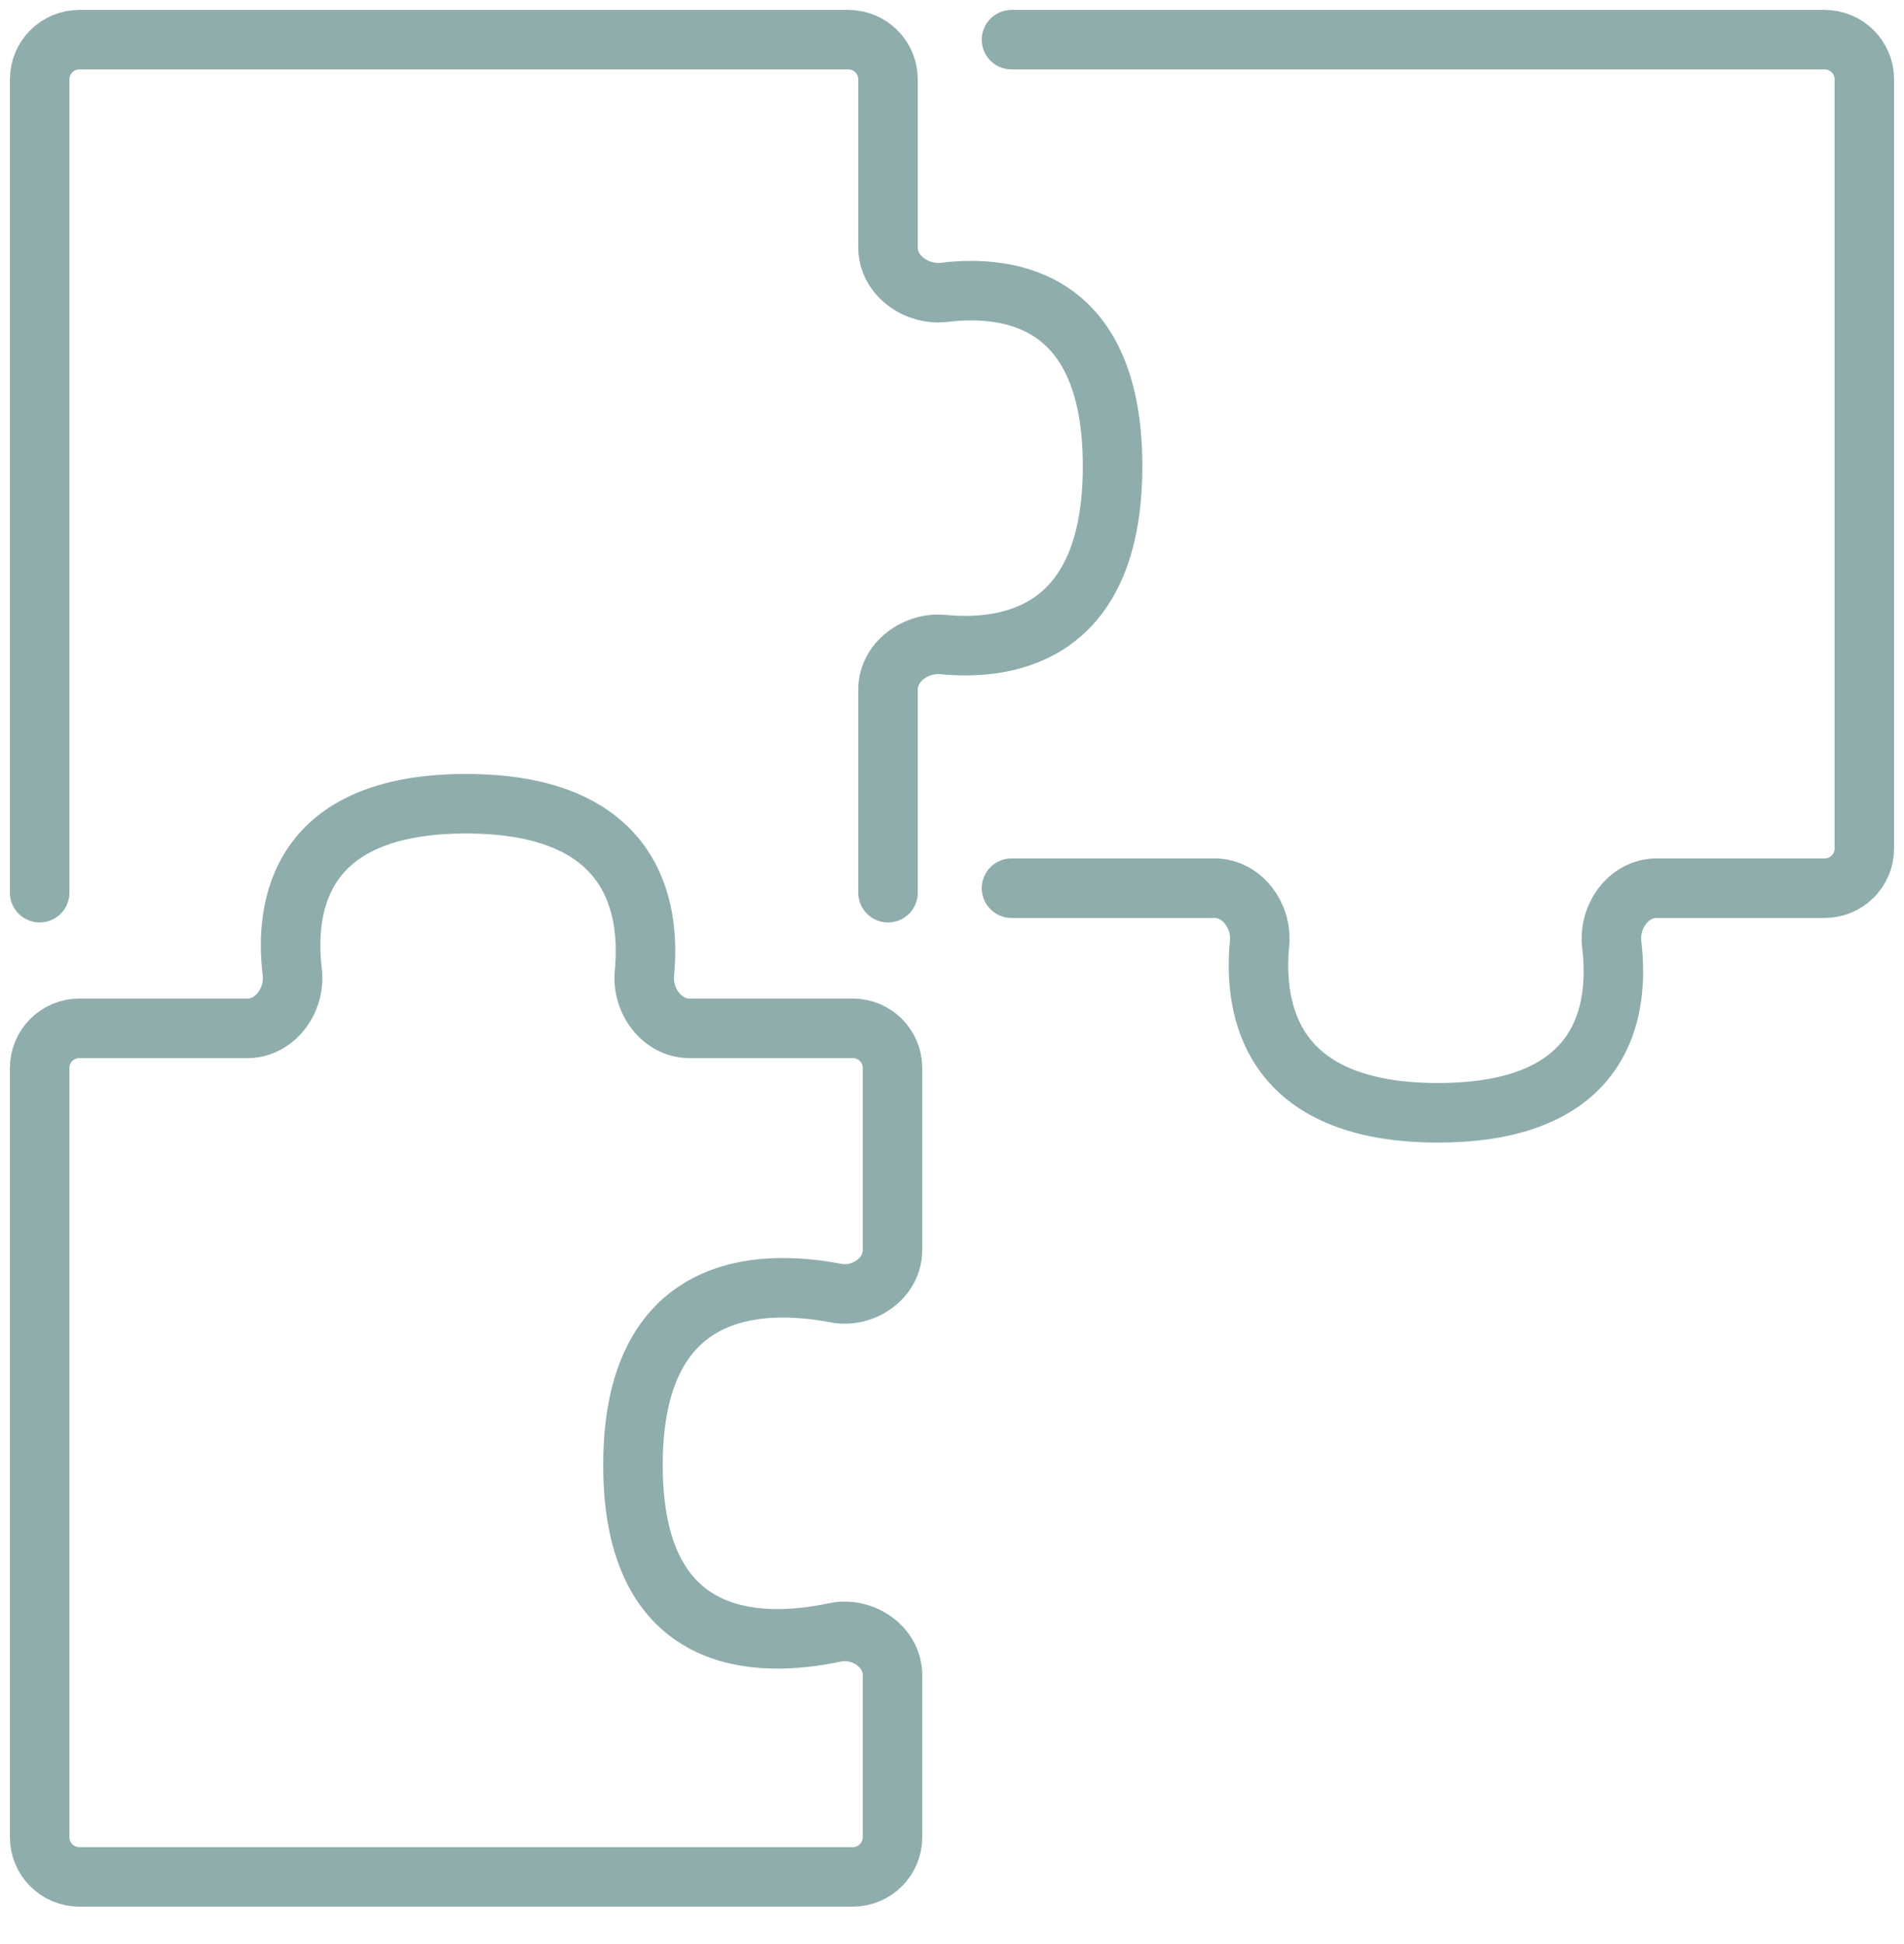
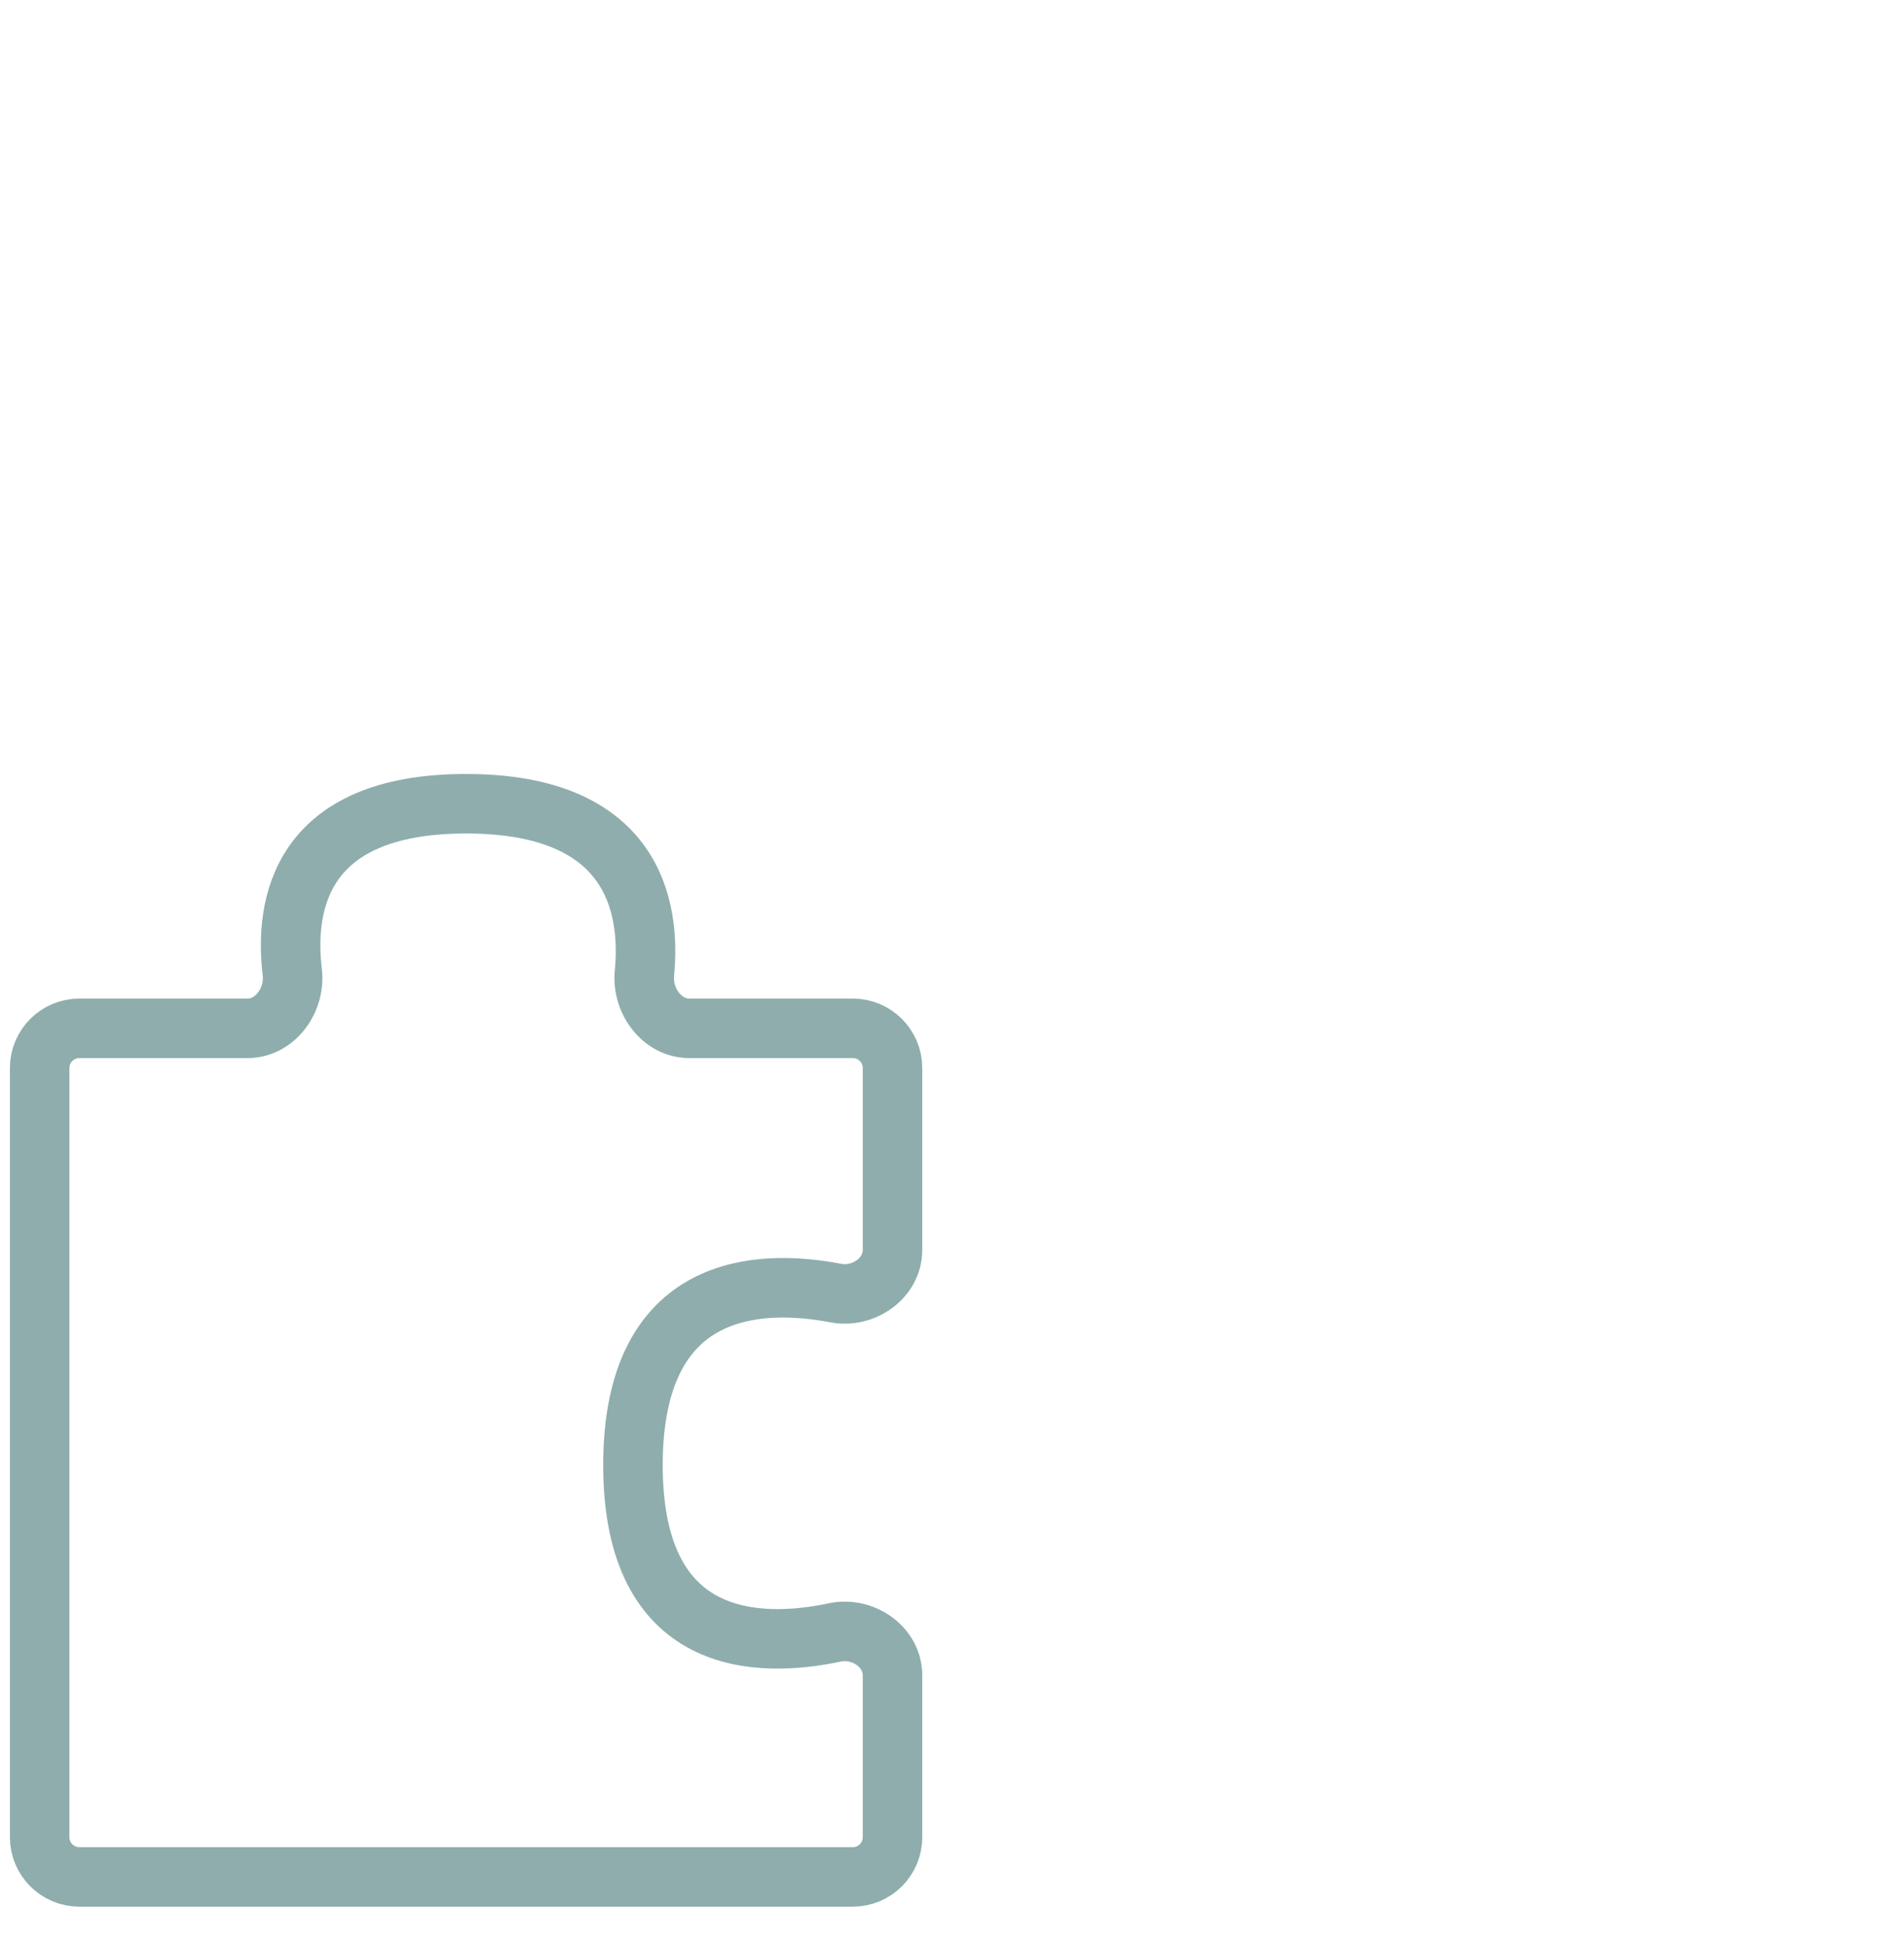
<svg xmlns="http://www.w3.org/2000/svg" width="48" height="49" viewBox="0 0 48 49" fill="none">
-   <path d="M25.5 22.387H30.621C31.314 22.387 31.821 23.086 31.754 23.775C31.592 25.452 32.023 28.048 36.25 28.048C40.453 28.048 40.833 25.481 40.632 23.804C40.548 23.106 41.057 22.387 41.76 22.387H46C46.552 22.387 47 21.939 47 21.387V2C47 1.448 46.552 1 46 1H25.5" stroke="#8FADAD" stroke-width="1.5" stroke-linecap="round" stroke-linejoin="round" />
-   <path d="M22.387 22.5L22.387 17.379C22.387 16.686 23.086 16.179 23.775 16.246C25.452 16.408 28.048 15.977 28.048 11.75C28.048 7.546 25.481 7.167 23.804 7.368C23.106 7.452 22.387 6.943 22.387 6.24L22.387 2C22.387 1.448 21.939 1 21.387 1L2 1C1.448 1 1 1.448 1 2L1 22.5" stroke="#8FADAD" stroke-width="1.5" stroke-linecap="round" stroke-linejoin="round" />
  <path d="M1 26.919L1 46.307C1 46.859 1.448 47.307 2 47.307L21.5 47.307C22.052 47.307 22.5 46.859 22.5 46.307L22.5 42.226C22.5 41.506 21.75 40.996 21.046 41.145C19.117 41.554 15.957 41.524 15.957 36.928C15.957 32.313 19.143 32.224 21.069 32.592C21.767 32.725 22.5 32.217 22.5 31.506L22.5 26.919C22.5 26.367 22.052 25.919 21.5 25.919L17.379 25.919C16.686 25.919 16.179 25.22 16.246 24.531C16.408 22.855 15.977 20.258 11.75 20.258C7.546 20.258 7.167 22.826 7.368 24.503C7.452 25.2 6.943 25.919 6.24 25.919L2 25.919C1.448 25.919 1 26.367 1 26.919Z" stroke="#8FADAD" stroke-width="1.5" />
</svg>